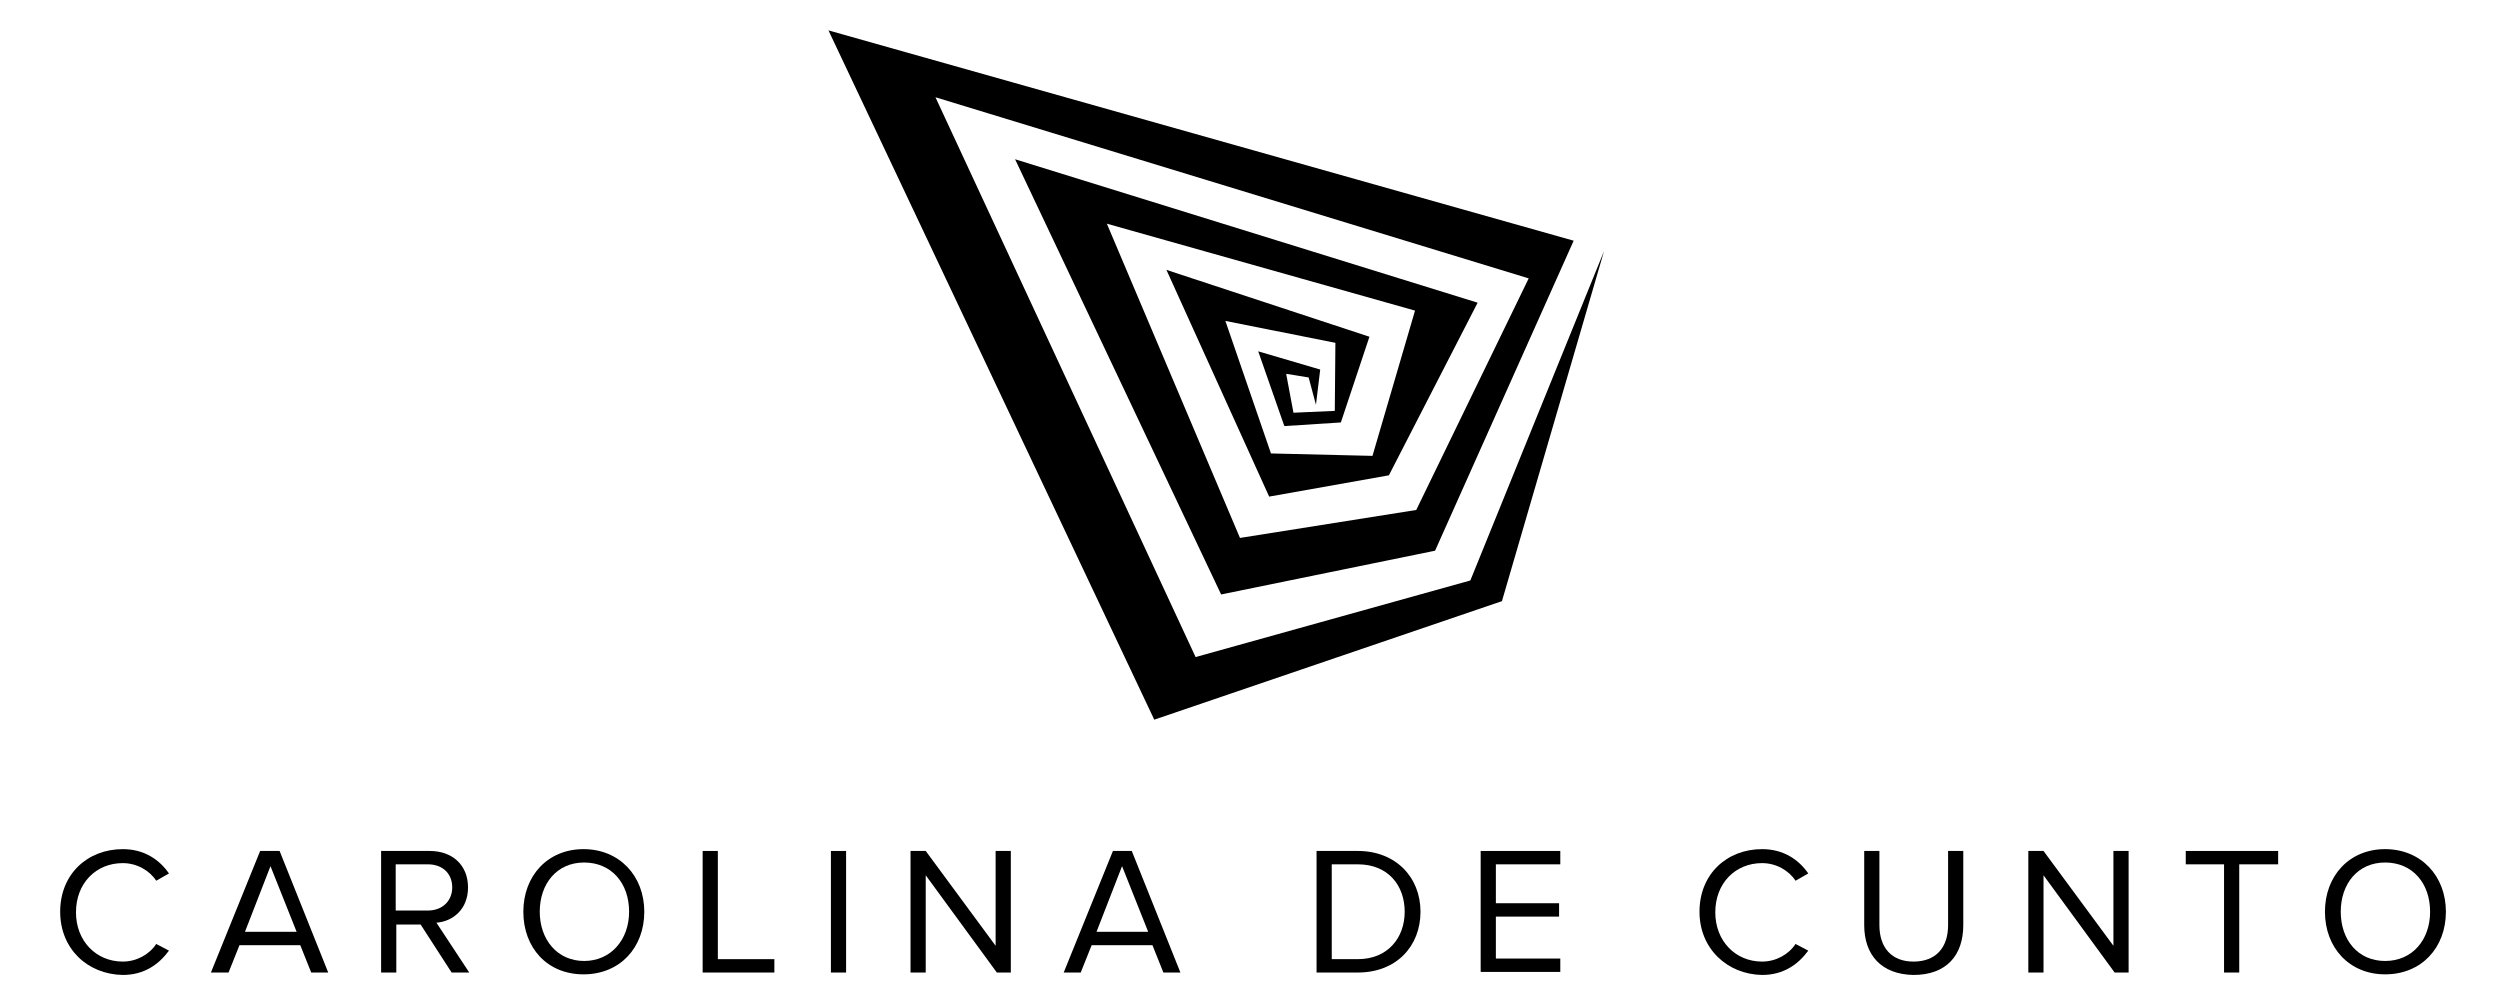
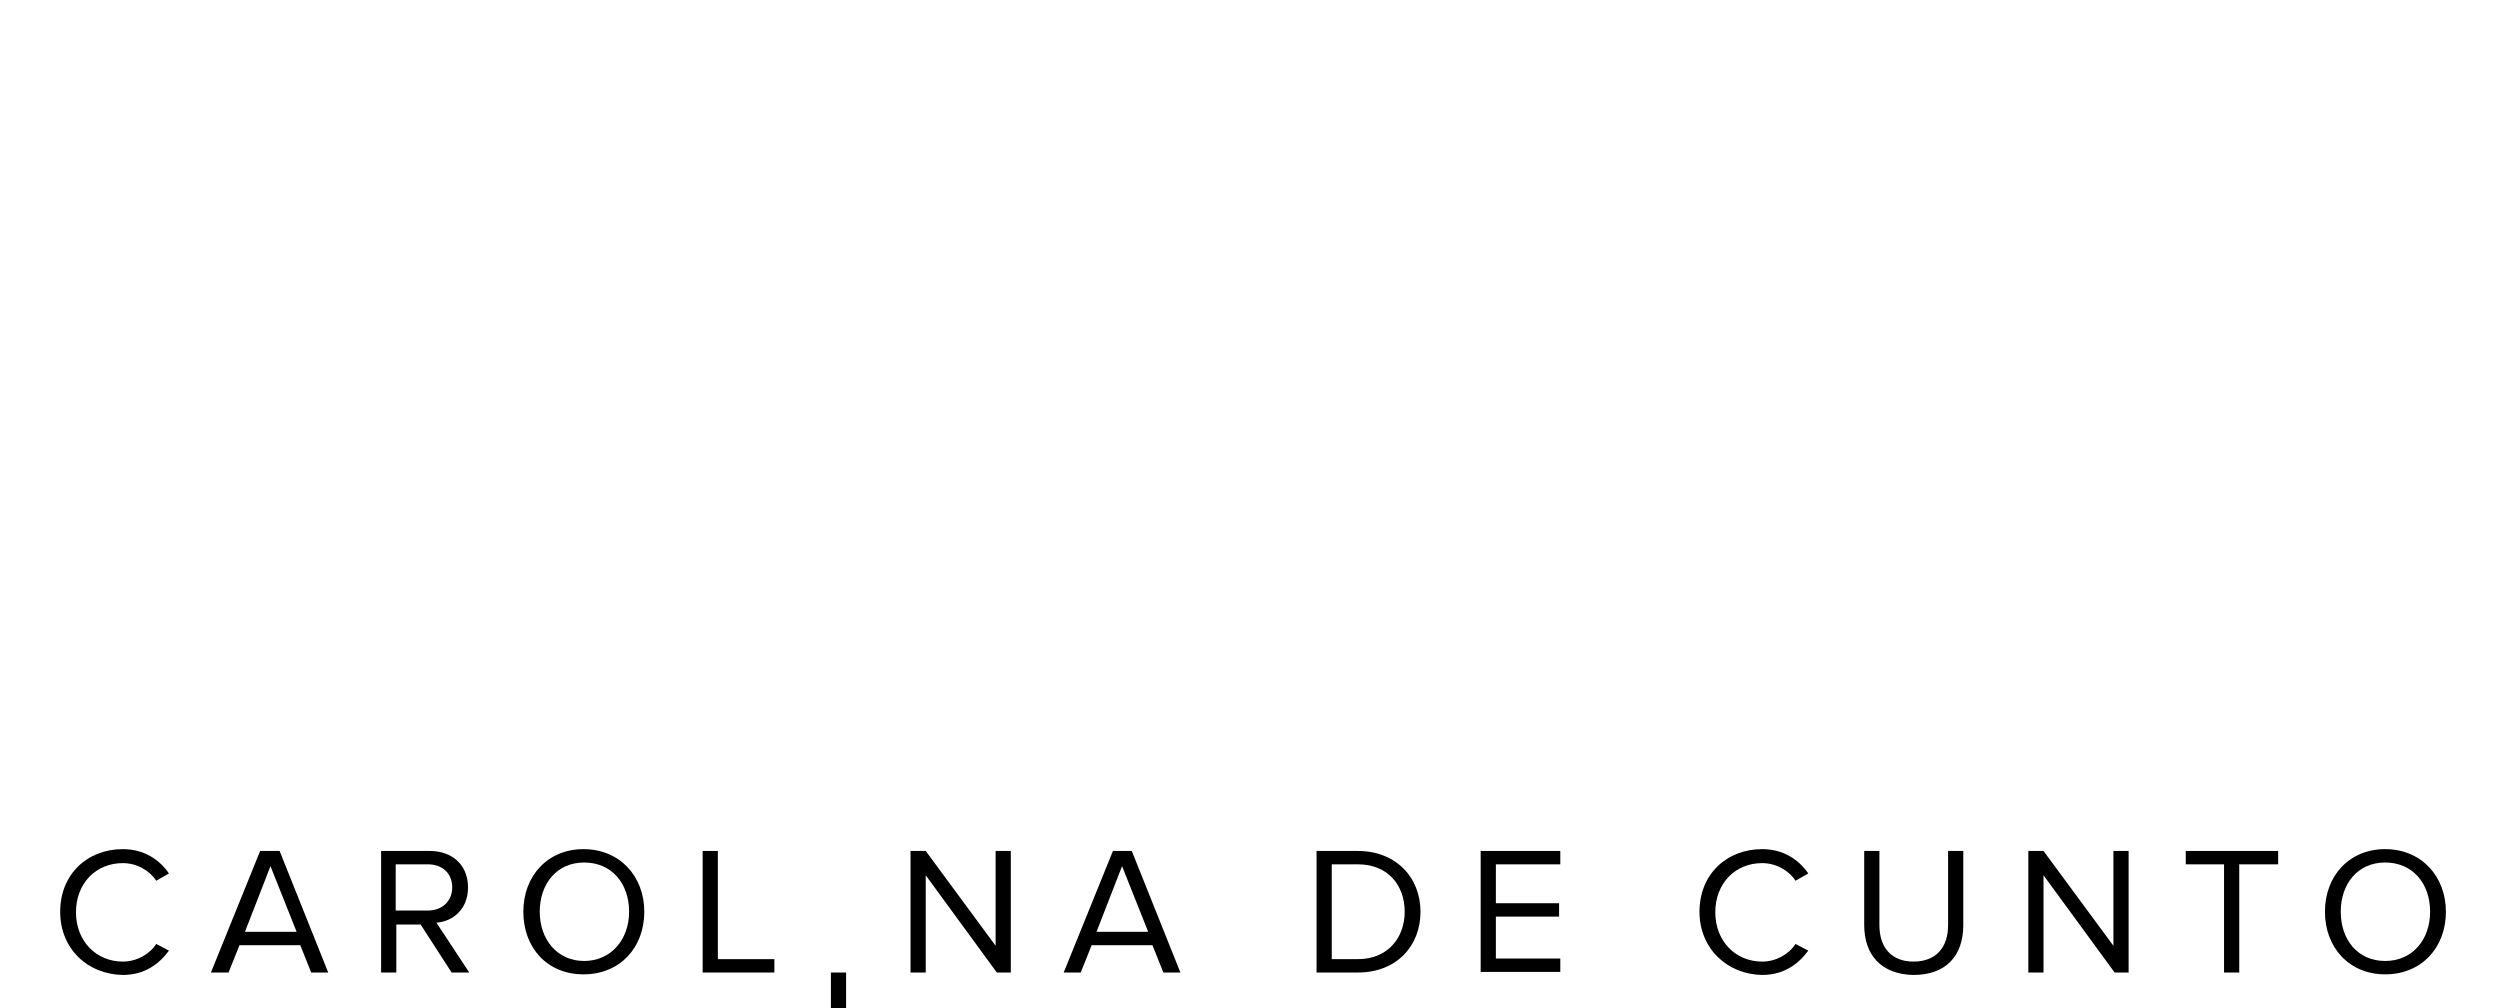
<svg xmlns="http://www.w3.org/2000/svg" version="1.1" id="Capa_1" x="0px" y="0px" viewBox="0 0 411.3 165.9" enable-background="new 0 0 411.3 165.9" xml:space="preserve">
-   <polygon fill-rule="evenodd" clip-rule="evenodd" points="243.1,49.8 167,26.2 200.9,97.8 236.1,90.6 258.9,39.6 136.3,5   189.9,118.4 247.1,98.9 263.9,41.3 241.9,95.5 196.7,108.1 153.9,16 251.5,45.8 233,83.9 204,88.5 182.1,36.8 232.8,51.1 225.8,75   209.1,74.6 201.6,52.8 219.7,56.4 219.6,67.6 212.8,67.9 211.6,61.5 215.3,62.1 216.5,66.6 217.2,60.8 207,57.8 211.3,70.1   220.6,69.5 225.3,55.4 191.9,44.4 208.8,81.7 228.5,78.2 " />
  <g>
    <path d="M9.9,150c0-6.2,4.5-10.3,10.3-10.3c3.5,0,6,1.7,7.6,4l-2.1,1.2c-1.1-1.7-3.2-2.9-5.5-2.9c-4.4,0-7.7,3.3-7.7,8.1   c0,4.7,3.3,8.1,7.7,8.1c2.3,0,4.4-1.2,5.5-2.9l2.1,1.1c-1.7,2.3-4.1,4-7.6,4C14.4,160.3,9.9,156.1,9.9,150z" />
    <path d="M51.2,160l-1.8-4.5h-10l-1.8,4.5h-2.9l8.1-20H46l8,20H51.2z M44.5,142.5l-4.2,10.8h8.5L44.5,142.5z" />
    <path d="M74.3,160l-5.1-7.9h-4v7.9h-2.5v-20h8c3.7,0,6.3,2.3,6.3,6c0,3.6-2.5,5.6-5.2,5.8l5.4,8.2H74.3z M74.4,146   c0-2.3-1.6-3.8-4-3.8h-5.3v7.6h5.3C72.8,149.8,74.4,148.2,74.4,146z" />
    <path d="M86.1,150c0-5.9,4-10.3,9.9-10.3s10,4.4,10,10.3c0,5.9-4,10.3-10,10.3S86.1,155.9,86.1,150z M103.5,150   c0-4.7-2.9-8.1-7.4-8.1c-4.5,0-7.3,3.5-7.3,8.1c0,4.6,2.9,8.1,7.3,8.1C100.5,158.1,103.5,154.6,103.5,150z" />
    <path d="M115.6,160v-20h2.5v17.8h9.3v2.2H115.6z" />
-     <path d="M136.7,160v-20h2.5v20H136.7z" />
+     <path d="M136.7,160h2.5v20H136.7z" />
    <path d="M164,160l-11.7-16v16h-2.5v-20h2.5l11.5,15.6V140h2.5v20H164z" />
    <path d="M191.4,160l-1.8-4.5h-10l-1.8,4.5H175l8.1-20h3.1l8,20H191.4z M184.6,142.5l-4.2,10.8h8.5L184.6,142.5z" />
    <path d="M216.6,160v-20h6.8c6.2,0,10.3,4.3,10.3,10c0,5.7-4,10-10.3,10H216.6z M231.1,150c0-4.3-2.7-7.8-7.7-7.8h-4.3v15.6h4.3   C228.3,157.8,231.1,154.3,231.1,150z" />
    <path d="M243.6,160v-20h13.1v2.2h-10.6v6.4h10.4v2.2h-10.4v6.9h10.6v2.2H243.6z" />
    <path d="M279.6,150c0-6.2,4.5-10.3,10.3-10.3c3.5,0,6,1.7,7.6,4l-2.1,1.2c-1.1-1.7-3.2-2.9-5.5-2.9c-4.4,0-7.7,3.3-7.7,8.1   c0,4.7,3.3,8.1,7.7,8.1c2.3,0,4.4-1.2,5.5-2.9l2.1,1.1c-1.7,2.3-4.1,4-7.6,4C284.2,160.3,279.6,156.1,279.6,150z" />
    <path d="M306.7,152.2V140h2.5v12.2c0,3.7,2,6,5.6,6c3.7,0,5.7-2.3,5.7-6V140h2.5v12.2c0,5-2.8,8.2-8.2,8.2   C309.5,160.3,306.7,157.1,306.7,152.2z" />
    <path d="M347.9,160l-11.7-16v16h-2.5v-20h2.5l11.5,15.6V140h2.5v20H347.9z" />
    <path d="M365.9,160v-17.8h-6.3V140h15.2v2.2h-6.4V160H365.9z" />
    <path d="M382.5,150c0-5.9,4-10.3,9.9-10.3c5.9,0,10,4.4,10,10.3c0,5.9-4,10.3-10,10.3C386.5,160.3,382.5,155.9,382.5,150z    M399.8,150c0-4.7-2.9-8.1-7.4-8.1c-4.5,0-7.3,3.5-7.3,8.1c0,4.6,2.8,8.1,7.3,8.1C396.9,158.1,399.8,154.6,399.8,150z" />
  </g>
</svg>